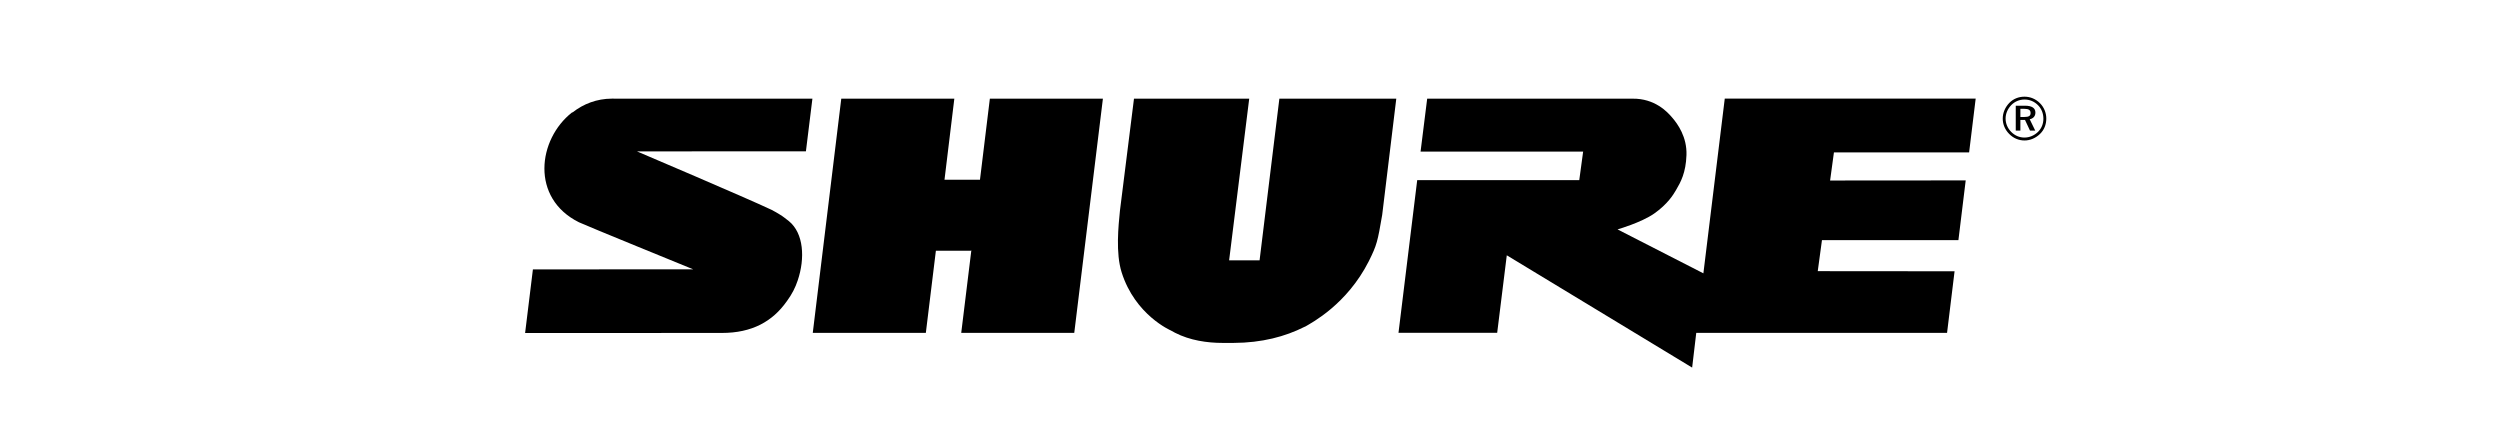
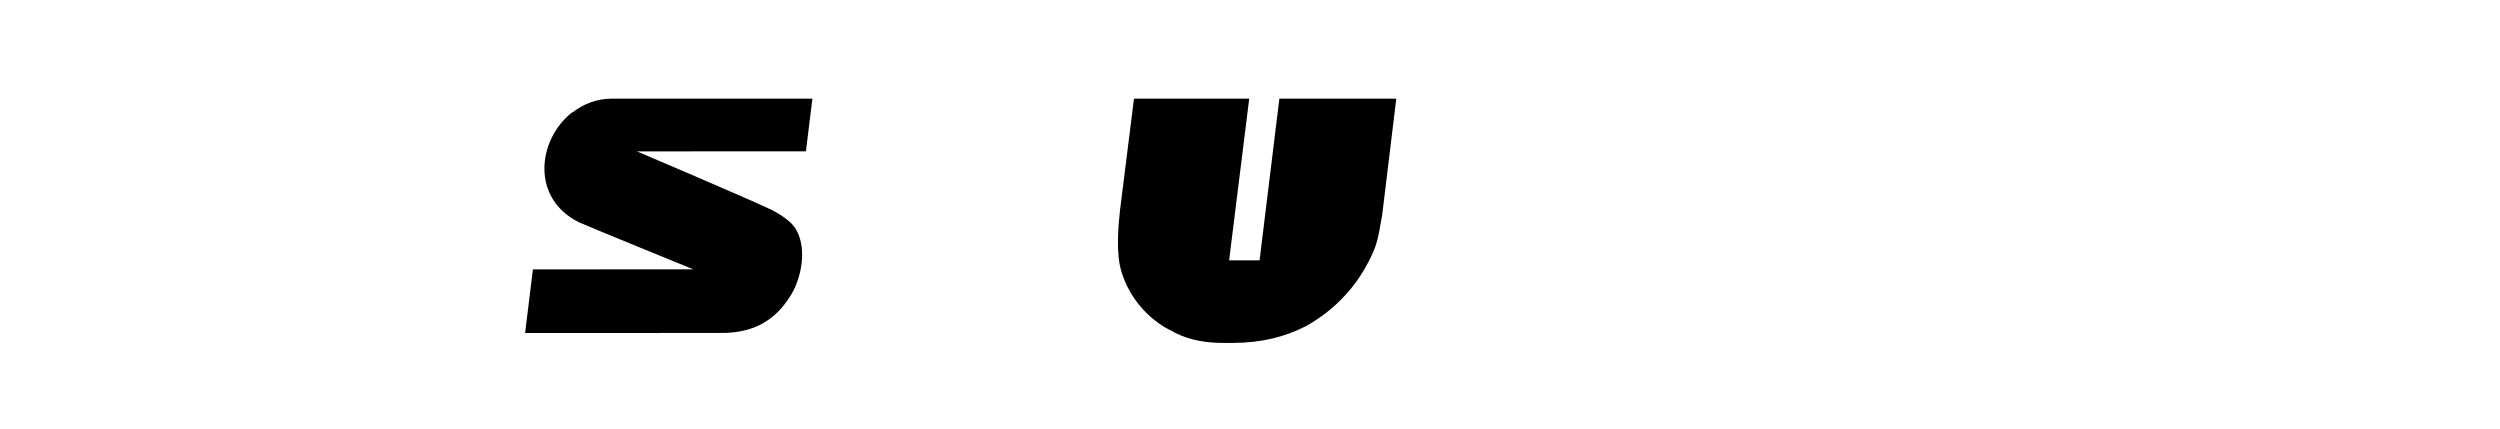
<svg xmlns="http://www.w3.org/2000/svg" width="210" height="36" viewBox="0 0 210 36" fill="none">
  <rect width="210" height="36" fill="white" />
  <path d="M107.467 8.287L105.804 21.87H103.246L104.934 8.287H95.255L94.077 17.681C93.947 18.971 93.708 21.271 94.217 22.875C95.349 26.472 98.352 27.76 98.352 27.76L98.703 27.952C99.96 28.596 101.402 28.805 102.704 28.805H103.607C106.007 28.798 107.964 28.267 109.561 27.463C109.565 27.454 109.658 27.422 109.658 27.422C110.18 27.111 113.14 25.574 114.981 21.939C115.665 20.567 115.72 20.276 116.103 18.058L117.288 8.287" fill="black" />
-   <path d="M77.771 27.959L78.614 21.064H81.538L81.592 21.033L80.744 27.959H90.238L92.644 8.287H83.148L82.317 15.104L82.3 15.096H79.364L79.337 15.104L80.164 8.287H70.667L68.273 27.959H77.771Z" fill="black" />
-   <path d="M169.712 9.141V9.826H170.046C170.405 9.826 170.569 9.744 170.569 9.497C170.569 9.239 170.405 9.141 170.035 9.141H169.712ZM170.974 9.457C170.974 9.753 170.796 9.957 170.496 10.018L170.96 10.971H170.52L170.101 10.076H169.712V10.971H169.323V8.879H170.101C170.684 8.879 170.974 9.079 170.974 9.457ZM171.193 8.837C170.888 8.528 170.496 8.36 170.063 8.36C169.632 8.36 169.245 8.526 168.954 8.82C168.646 9.136 168.47 9.541 168.47 9.961C168.47 10.377 168.638 10.775 168.94 11.078C169.238 11.386 169.636 11.555 170.046 11.555C170.475 11.555 170.866 11.39 171.188 11.083C171.487 10.793 171.645 10.403 171.645 9.976C171.645 9.531 171.49 9.136 171.193 8.837ZM171.362 8.673C171.698 9.014 171.889 9.473 171.889 9.961C171.889 10.464 171.706 10.92 171.358 11.252C170.994 11.604 170.535 11.8 170.06 11.8C169.567 11.8 169.115 11.604 168.766 11.245C168.42 10.894 168.23 10.445 168.23 9.961C168.23 9.475 168.432 9.007 168.786 8.64C169.122 8.301 169.559 8.121 170.06 8.121C170.549 8.121 171.008 8.314 171.362 8.673Z" fill="black" />
-   <path d="M164.184 22.787L152.691 22.777L153.045 20.169H164.507L165.119 15.154L153.729 15.163L154.05 12.801H165.406L165.957 8.283H144.88L143.084 22.96L135.874 19.27C135.874 19.27 137.864 18.698 138.952 17.938C140.086 17.139 140.564 16.347 140.778 15.978C141.179 15.299 141.614 14.511 141.663 13.027C141.717 11.501 140.916 10.405 140.488 9.905C140.056 9.386 138.997 8.264 137.132 8.288H119.883L119.328 12.732H132.984L132.658 15.132H119.045L117.473 27.958H125.763L126.57 21.445L142.14 30.878L142.485 27.962H163.553L164.184 22.787Z" fill="black" />
  <path d="M51.398 8.285C50.131 8.29 49.007 8.727 48.105 9.437L48.062 9.445C48.051 9.445 48.051 9.437 48.051 9.437V9.445C45.172 11.7 44.548 16.642 48.633 18.672C49.179 18.935 58.208 22.614 58.208 22.614L58.225 22.625L44.764 22.628L44.109 27.974L60.641 27.967C63.157 27.969 64.891 27.01 66.091 25.306C66.523 24.724 66.814 24.145 67.008 23.555C67.636 21.7 67.514 19.591 66.267 18.575C65.997 18.367 65.767 18.176 65.52 18.03C65.351 17.929 65.069 17.752 64.827 17.633C62.681 16.616 53.506 12.717 53.506 12.717L67.697 12.71L68.242 8.29L51.398 8.285Z" fill="black" />
</svg>